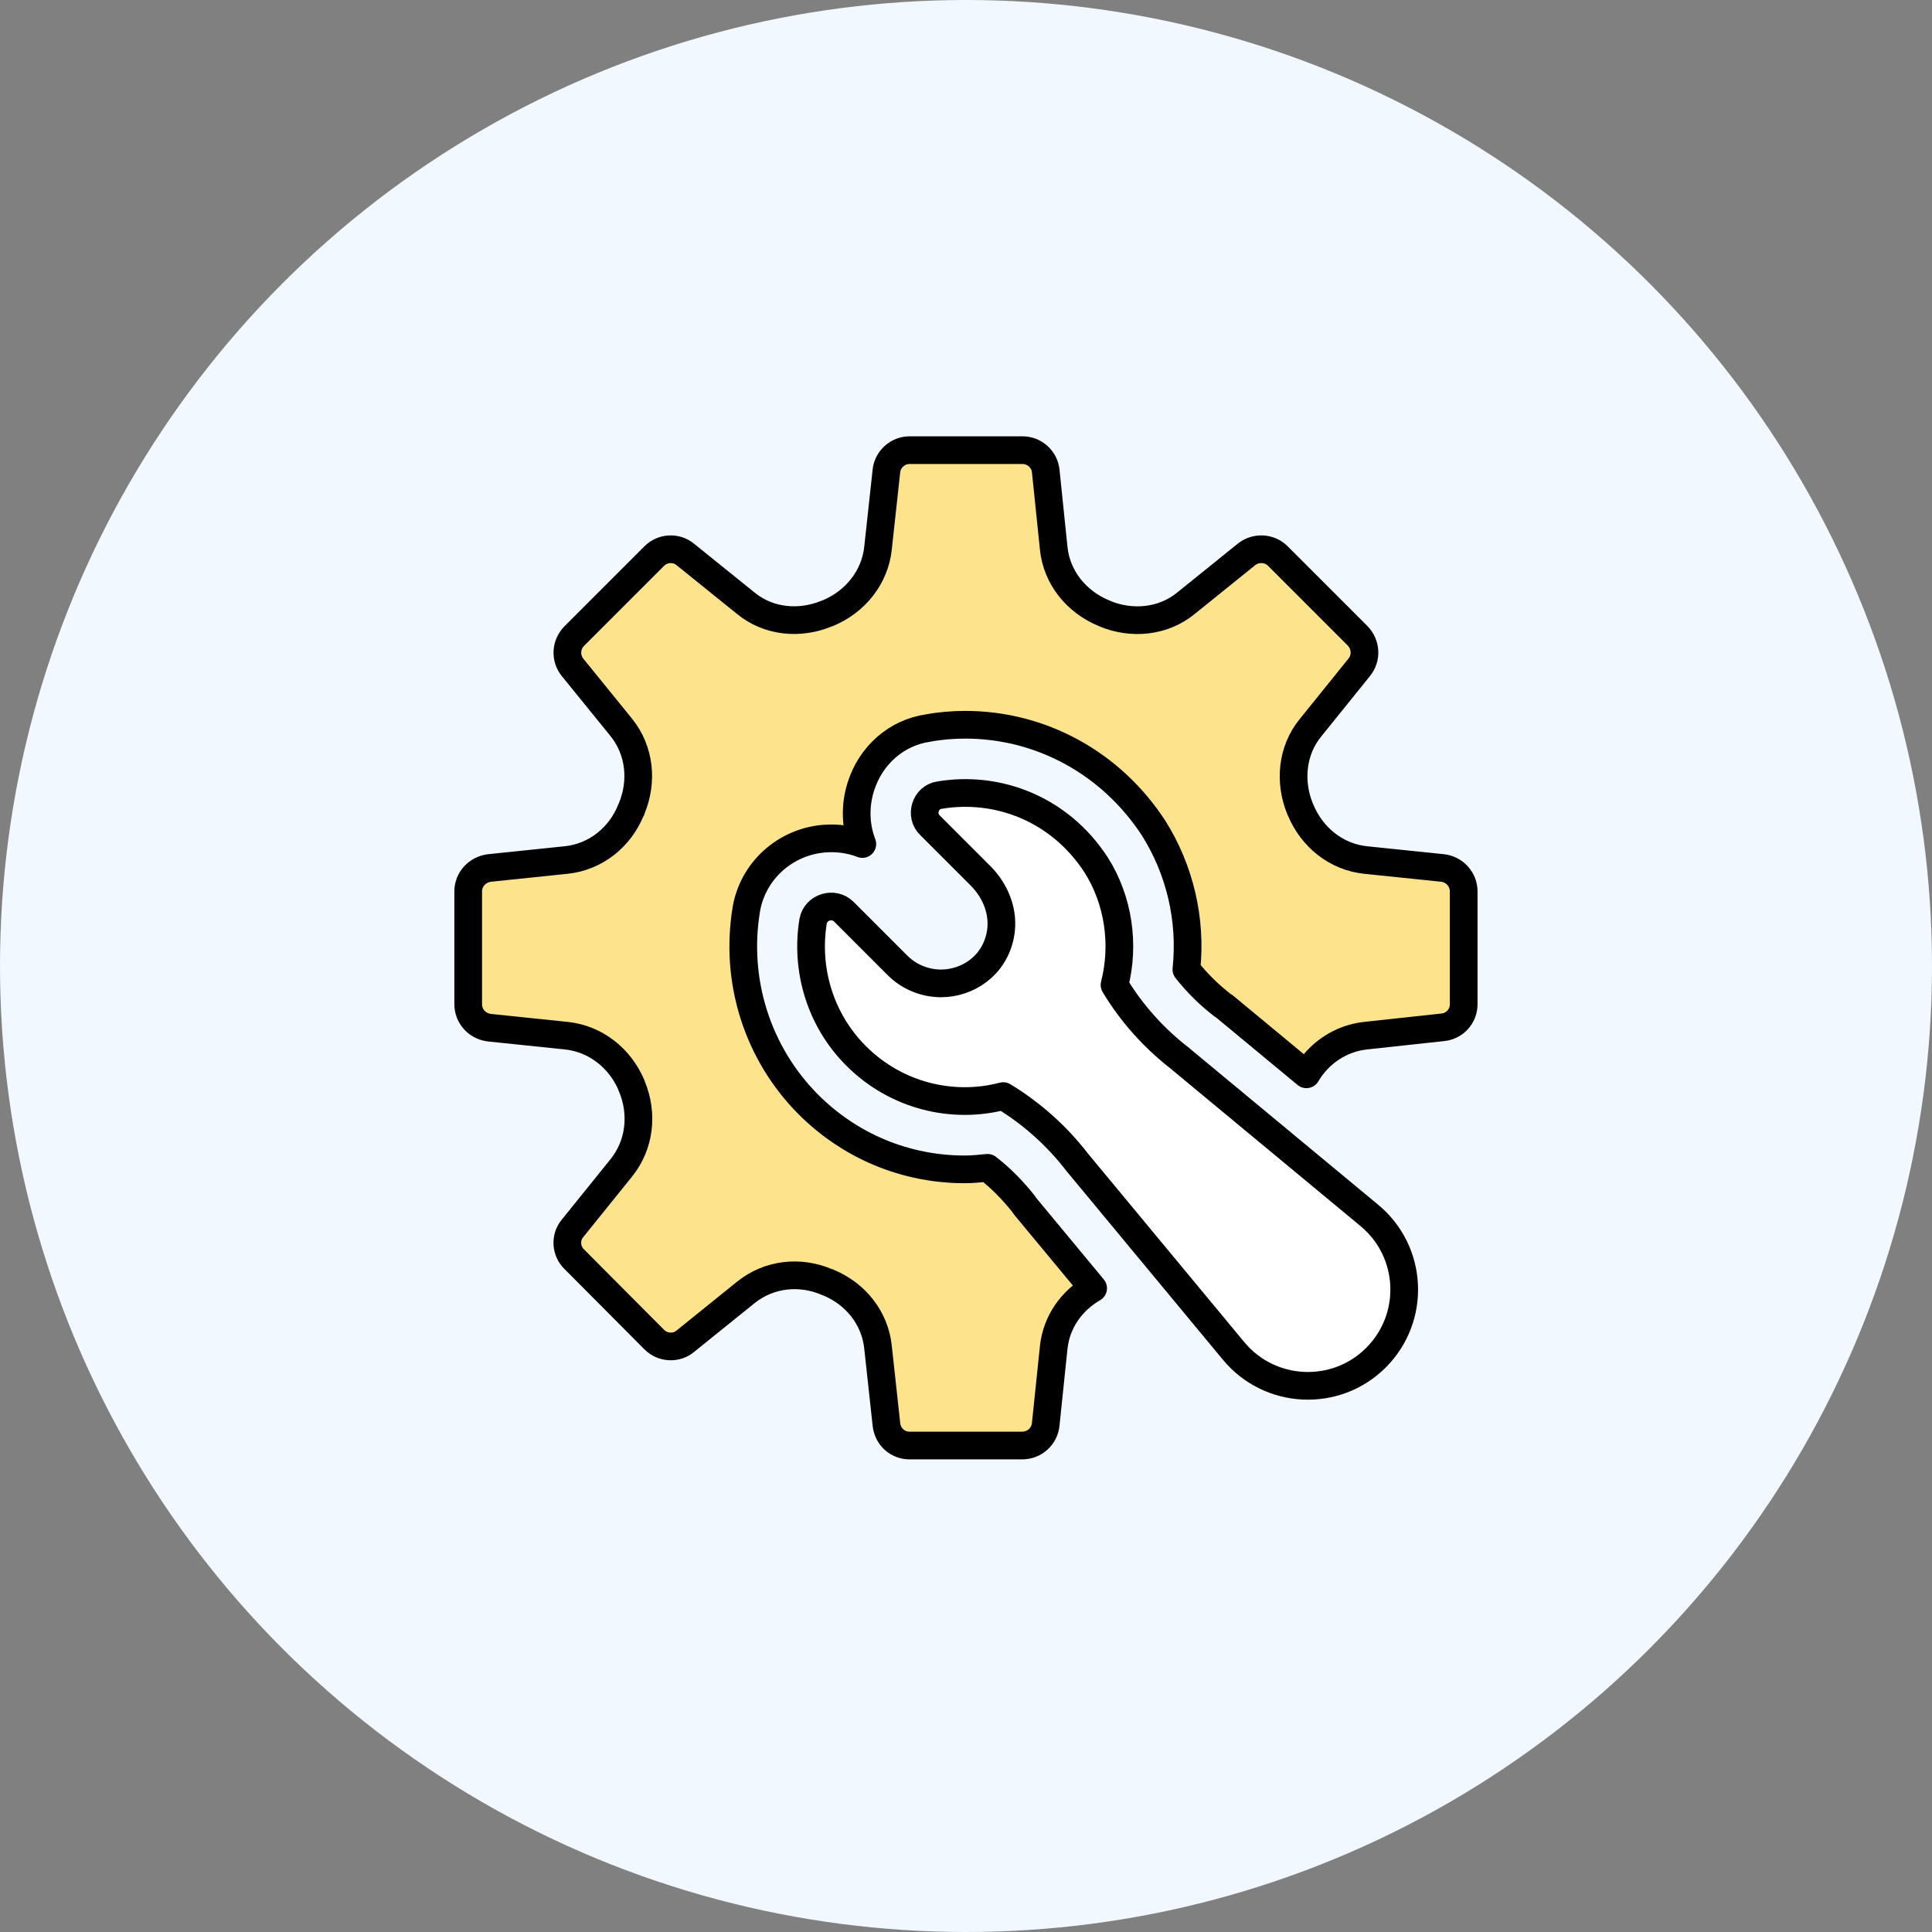
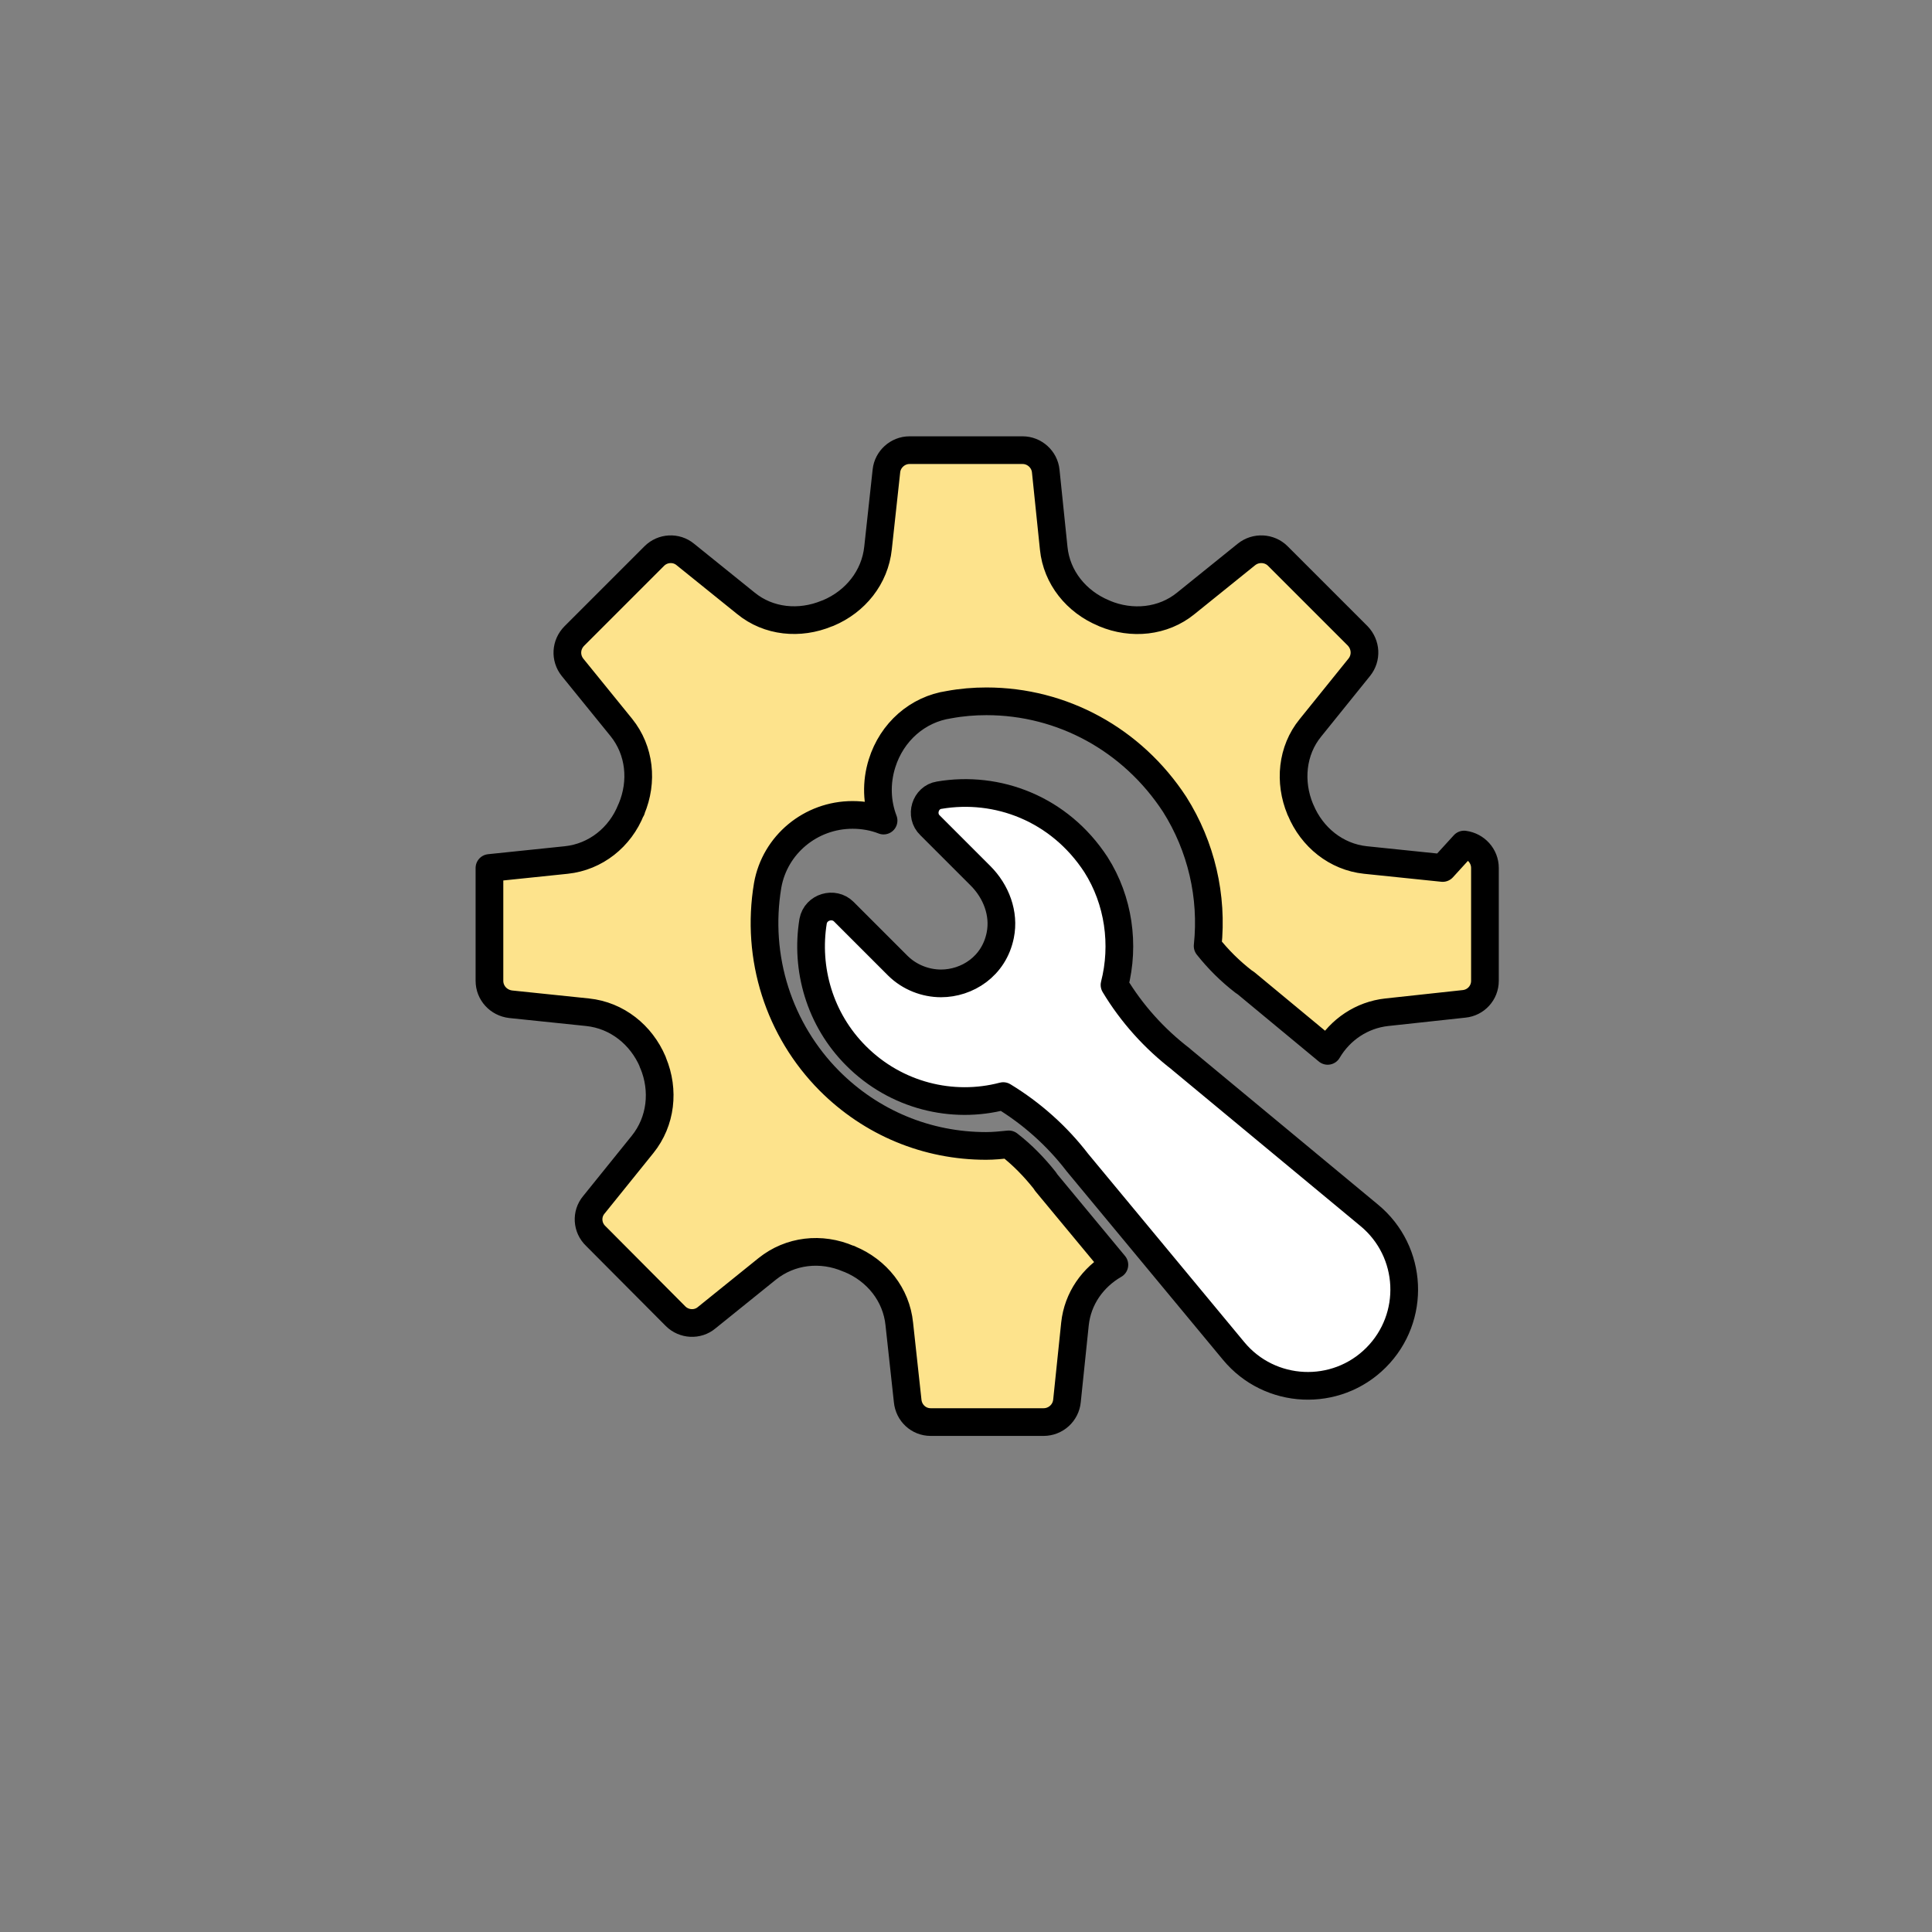
<svg xmlns="http://www.w3.org/2000/svg" id="_レイヤー_1" data-name="レイヤー 1" viewBox="0 0 150 150">
  <rect x="0" y="0" width="150" height="150" fill="#808080" stroke="none" />
  <defs>
    <style>
      .cls-1 {
        fill: #fff;
      }

      .cls-1, .cls-2 {
        stroke: #000;
        stroke-linecap: round;
        stroke-linejoin: round;
        stroke-width: 2.15px;
      }

      .cls-3 {
        fill: #f1f8ff;
        stroke-width: 0px;
      }

      .cls-2 {
        fill: #fde38c;
      }
    </style>
  </defs>
-   <circle class="cls-3" cx="75" cy="75" r="75" />
  <g>
-     <path class="cls-2" d="M112.01,67.39l-6-.62c-2.26-.24-4.15-1.76-5.03-3.88,0-.03-.03-.03-.03-.06-.88-2.12-.65-4.56.79-6.32l3.79-4.7c.59-.73.53-1.76-.12-2.44l-6.2-6.2c-.65-.65-1.71-.71-2.44-.12l-4.7,3.79c-1.76,1.44-4.2,1.68-6.32.79,0,0-.03-.03-.06-.03-2.12-.88-3.65-2.76-3.88-5.03l-.62-6c-.09-.91-.88-1.62-1.79-1.62h-8.79c-.91,0-1.7.71-1.79,1.62l-.65,5.97c-.24,2.29-1.76,4.17-3.88,5.06-.03,0-.06.03-.09.03-2.12.88-4.53.65-6.29-.79l-4.7-3.79c-.71-.59-1.76-.53-2.41.12l-6.2,6.2c-.68.68-.73,1.71-.15,2.44l3.79,4.67c1.44,1.79,1.68,4.2.79,6.32,0,.03,0,.06-.03.06-.85,2.15-2.76,3.67-5.03,3.91l-5.97.62c-.94.12-1.65.88-1.65,1.82v8.76c0,.94.71,1.71,1.65,1.82l5.97.62c2.29.24,4.17,1.76,5.06,3.85,0,.03,0,.06.03.09.88,2.12.62,4.53-.82,6.32l-3.79,4.7c-.59.71-.53,1.76.15,2.41l6.2,6.23c.65.65,1.71.71,2.41.12l4.7-3.79c1.79-1.44,4.2-1.71,6.32-.79.03,0,.06,0,.09.03,2.12.88,3.62,2.76,3.85,5.03l.65,5.97c.09.94.85,1.65,1.79,1.65h8.76c.94,0,1.73-.71,1.82-1.65l.62-5.97c.21-1.97,1.38-3.62,3.06-4.59l-5.29-6.38-.06-.09-.06-.09c-.82-1.03-1.73-1.97-2.79-2.79-.59.06-1.18.12-1.76.12-4.59,0-8.91-1.79-12.17-5.06-3.91-3.94-5.73-9.55-4.79-15.17.56-3.17,3.35-5.47,6.59-5.47.85,0,1.68.15,2.41.44-.53-1.38-.59-2.94-.12-4.44.76-2.44,2.76-4.2,5.2-4.56.97-.18,1.94-.26,2.91-.26,5.88,0,11.32,2.97,14.61,8,2.06,3.26,2.97,7.14,2.56,11,.82,1.03,1.73,1.94,2.79,2.76l.09.06.09.06,6.35,5.26c.97-1.65,2.65-2.79,4.59-3l6-.65c.91-.09,1.62-.85,1.62-1.79v-8.76c0-.94-.71-1.7-1.62-1.82Z" />
+     <path class="cls-2" d="M112.01,67.39l-6-.62c-2.26-.24-4.15-1.76-5.03-3.88,0-.03-.03-.03-.03-.06-.88-2.12-.65-4.56.79-6.32l3.79-4.7c.59-.73.53-1.76-.12-2.44l-6.2-6.2c-.65-.65-1.71-.71-2.44-.12l-4.7,3.79c-1.76,1.44-4.2,1.68-6.32.79,0,0-.03-.03-.06-.03-2.12-.88-3.65-2.76-3.88-5.03l-.62-6c-.09-.91-.88-1.62-1.79-1.62h-8.79c-.91,0-1.7.71-1.79,1.62l-.65,5.97c-.24,2.29-1.76,4.17-3.88,5.06-.03,0-.06.03-.09.03-2.12.88-4.53.65-6.29-.79l-4.7-3.79c-.71-.59-1.76-.53-2.41.12l-6.2,6.2c-.68.68-.73,1.71-.15,2.44l3.79,4.67c1.44,1.79,1.68,4.2.79,6.32,0,.03,0,.06-.03.06-.85,2.15-2.76,3.67-5.03,3.91l-5.97.62v8.76c0,.94.71,1.71,1.65,1.82l5.97.62c2.29.24,4.17,1.76,5.06,3.85,0,.03,0,.06.03.09.88,2.12.62,4.53-.82,6.32l-3.79,4.7c-.59.71-.53,1.76.15,2.41l6.2,6.23c.65.65,1.71.71,2.41.12l4.7-3.79c1.79-1.44,4.2-1.71,6.32-.79.03,0,.06,0,.09.03,2.12.88,3.62,2.76,3.85,5.03l.65,5.97c.09.94.85,1.65,1.79,1.65h8.76c.94,0,1.73-.71,1.82-1.65l.62-5.97c.21-1.97,1.38-3.62,3.06-4.59l-5.29-6.38-.06-.09-.06-.09c-.82-1.03-1.73-1.97-2.79-2.79-.59.06-1.18.12-1.76.12-4.59,0-8.91-1.79-12.17-5.06-3.91-3.94-5.73-9.55-4.79-15.17.56-3.17,3.35-5.47,6.59-5.47.85,0,1.68.15,2.41.44-.53-1.38-.59-2.94-.12-4.44.76-2.44,2.76-4.2,5.2-4.56.97-.18,1.94-.26,2.91-.26,5.88,0,11.32,2.97,14.61,8,2.06,3.26,2.97,7.14,2.56,11,.82,1.03,1.73,1.94,2.79,2.76l.09.06.09.06,6.35,5.26c.97-1.65,2.65-2.79,4.59-3l6-.65c.91-.09,1.62-.85,1.62-1.79v-8.76c0-.94-.71-1.7-1.62-1.82Z" />
    <path class="cls-1" d="M91.69,82.23c-2.06-1.58-3.82-3.53-5.16-5.76.8-3.11.33-6.56-1.44-9.34-2.84-4.35-7.66-6.16-12.18-5.39-1.07.17-1.51,1.57-.7,2.34l3.92,3.92c1.21,1.21,1.87,2.93,1.53,4.61-.49,2.44-2.59,3.74-4.6,3.74-1.2,0-2.44-.47-3.35-1.37l-4.2-4.2c-.77-.77-2.17-.37-2.38.74-.6,3.68.5,7.63,3.35,10.47,3.08,3.08,7.46,4.15,11.41,3.11,2.22,1.35,4.18,3.1,5.76,5.16l12.13,14.63c2.81,3.39,7.94,3.63,11.05.52,3.12-3.12,2.88-8.24-.52-11.05l-14.63-12.13Z" />
  </g>
</svg>